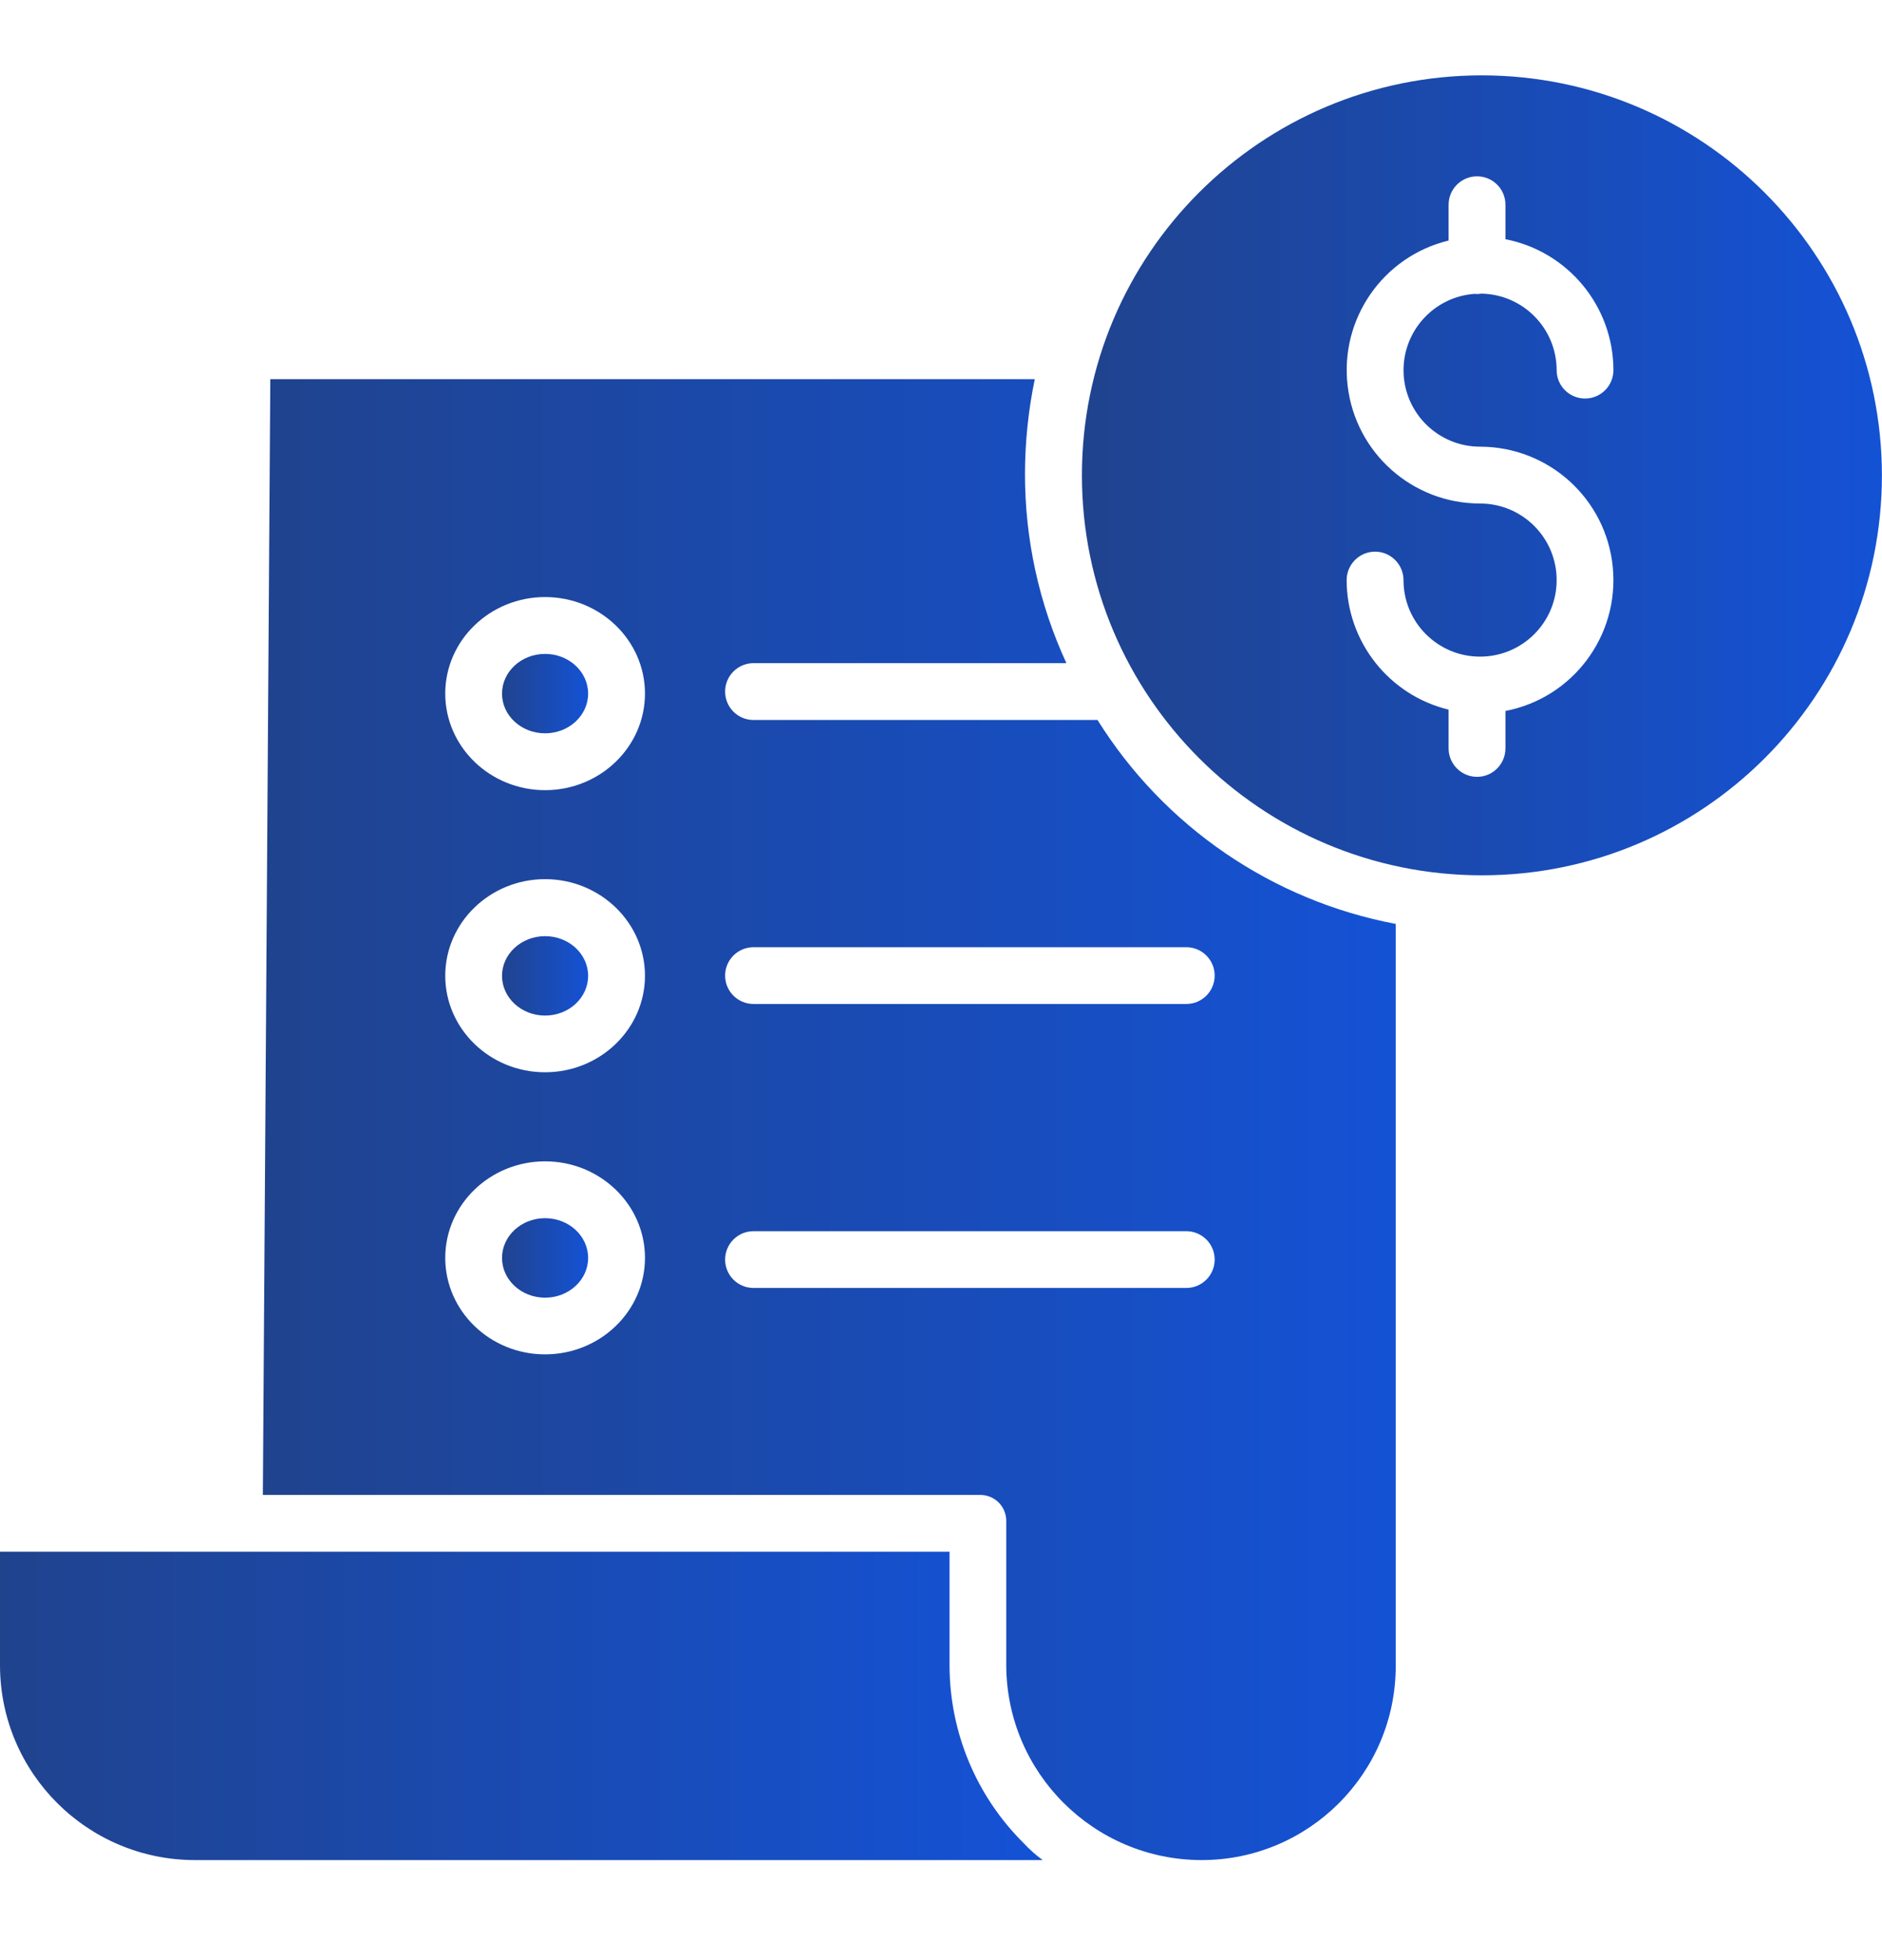
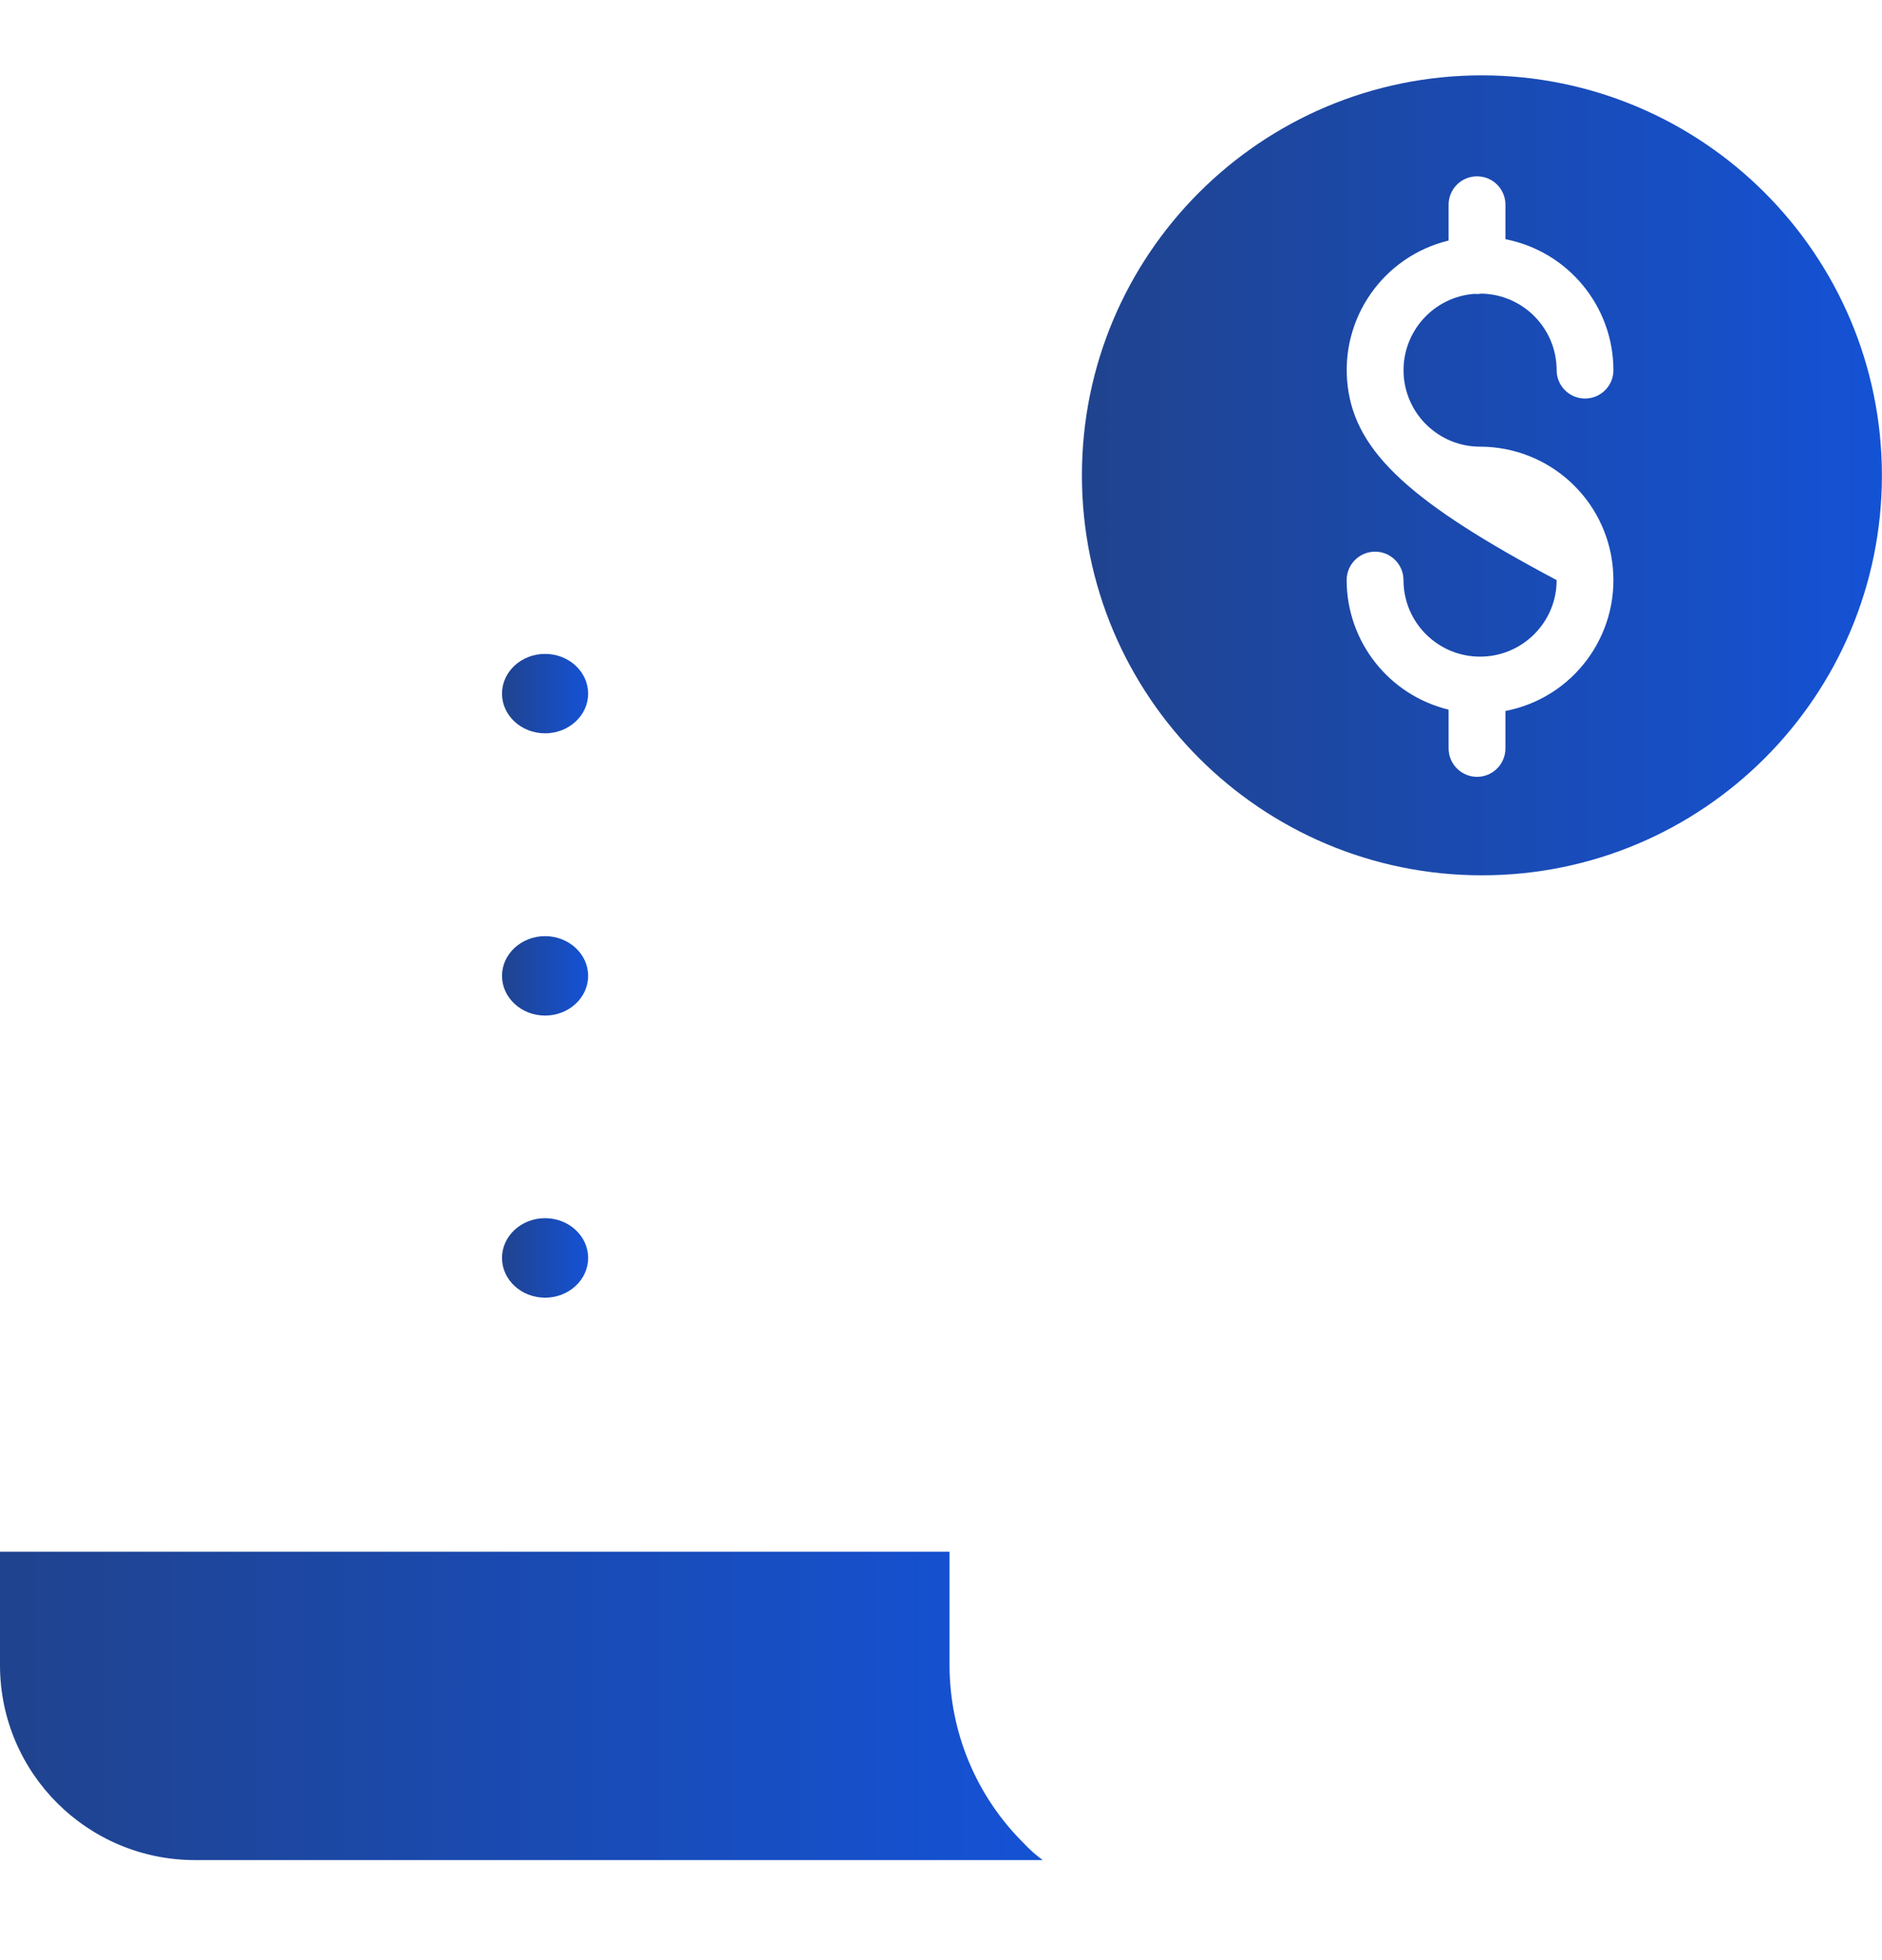
<svg xmlns="http://www.w3.org/2000/svg" width="24" height="25" viewBox="0 0 24 25" fill="none">
  <g clip-path="url(#clip0_2225_8188)">
    <path d="M7.5 16.044C7.5 15.764 7.254 15.537 6.951 15.537C6.648 15.537 6.402 15.764 6.402 16.044C6.402 16.324 6.648 16.551 6.951 16.551C7.254 16.551 7.5 16.324 7.5 16.044Z" fill="url(#paint0_linear_2225_8188)" />
    <path d="M6.951 11.94C6.649 11.94 6.402 12.167 6.402 12.446C6.402 12.726 6.649 12.953 6.951 12.953C7.254 12.953 7.5 12.726 7.5 12.446C7.5 12.167 7.254 11.94 6.951 11.94Z" fill="url(#paint1_linear_2225_8188)" />
    <path d="M7.5 8.847C7.5 8.567 7.254 8.34 6.951 8.34C6.648 8.34 6.402 8.567 6.402 8.847C6.402 9.126 6.648 9.353 6.951 9.353C7.254 9.353 7.5 9.126 7.5 8.847Z" fill="url(#paint2_linear_2225_8188)" />
-     <path d="M18.898 0.961C16.081 0.961 13.797 3.245 13.797 6.062C13.797 8.88 16.081 11.164 18.898 11.164C21.716 11.164 23.999 8.88 23.999 6.062C23.996 3.246 21.714 0.964 18.898 0.961ZM18.874 5.697C19.751 5.698 20.484 6.363 20.567 7.236C20.651 8.109 20.058 8.902 19.198 9.068V9.545C19.198 9.745 19.036 9.908 18.836 9.908C18.636 9.908 18.473 9.745 18.473 9.545V9.051C17.711 8.866 17.174 8.183 17.173 7.399C17.173 7.199 17.335 7.036 17.536 7.036C17.735 7.036 17.898 7.199 17.898 7.399C17.898 7.938 18.335 8.375 18.874 8.375C19.414 8.375 19.851 7.938 19.851 7.399C19.851 6.859 19.414 6.422 18.874 6.422C18.013 6.422 17.288 5.778 17.186 4.923C17.083 4.068 17.636 3.271 18.473 3.068V2.611C18.473 2.411 18.636 2.249 18.836 2.249C19.036 2.249 19.198 2.411 19.198 2.611V3.051C19.997 3.207 20.574 3.907 20.575 4.721C20.575 4.921 20.413 5.083 20.213 5.083C20.013 5.083 19.851 4.921 19.851 4.721C19.85 4.188 19.423 3.754 18.89 3.745C18.872 3.748 18.854 3.75 18.836 3.75C18.824 3.75 18.813 3.749 18.802 3.748C18.279 3.787 17.88 4.233 17.899 4.758C17.919 5.282 18.349 5.697 18.875 5.697H18.874Z" fill="url(#paint3_linear_2225_8188)" />
+     <path d="M18.898 0.961C16.081 0.961 13.797 3.245 13.797 6.062C13.797 8.88 16.081 11.164 18.898 11.164C21.716 11.164 23.999 8.88 23.999 6.062C23.996 3.246 21.714 0.964 18.898 0.961ZM18.874 5.697C19.751 5.698 20.484 6.363 20.567 7.236C20.651 8.109 20.058 8.902 19.198 9.068V9.545C19.198 9.745 19.036 9.908 18.836 9.908C18.636 9.908 18.473 9.745 18.473 9.545V9.051C17.711 8.866 17.174 8.183 17.173 7.399C17.173 7.199 17.335 7.036 17.536 7.036C17.735 7.036 17.898 7.199 17.898 7.399C17.898 7.938 18.335 8.375 18.874 8.375C19.414 8.375 19.851 7.938 19.851 7.399C18.013 6.422 17.288 5.778 17.186 4.923C17.083 4.068 17.636 3.271 18.473 3.068V2.611C18.473 2.411 18.636 2.249 18.836 2.249C19.036 2.249 19.198 2.411 19.198 2.611V3.051C19.997 3.207 20.574 3.907 20.575 4.721C20.575 4.921 20.413 5.083 20.213 5.083C20.013 5.083 19.851 4.921 19.851 4.721C19.85 4.188 19.423 3.754 18.89 3.745C18.872 3.748 18.854 3.75 18.836 3.75C18.824 3.75 18.813 3.749 18.802 3.748C18.279 3.787 17.88 4.233 17.899 4.758C17.919 5.282 18.349 5.697 18.875 5.697H18.874Z" fill="url(#paint3_linear_2225_8188)" />
    <path d="M13.052 23.506C12.449 22.907 12.11 22.092 12.109 21.242V19.791H0V21.248C0.006 22.616 1.116 23.722 2.483 23.724H13.297C13.209 23.66 13.127 23.587 13.052 23.506Z" fill="url(#paint4_linear_2225_8188)" />
-     <path d="M13.996 9.183H9.609C9.409 9.183 9.247 9.021 9.247 8.82C9.247 8.621 9.409 8.458 9.609 8.458H13.599C13.249 7.699 13.069 6.873 13.071 6.037C13.072 5.634 13.114 5.231 13.196 4.836H3.447L3.352 19.067H12.488C12.58 19.063 12.669 19.098 12.735 19.163C12.8 19.228 12.835 19.317 12.832 19.409V21.242C12.838 22.613 13.95 23.721 15.321 23.724H15.329C16.694 23.721 17.799 22.613 17.799 21.248V11.784C16.224 11.486 14.845 10.543 13.996 9.183ZM6.951 17.274C6.249 17.274 5.678 16.722 5.678 16.043C5.678 15.364 6.249 14.812 6.951 14.812C7.653 14.812 8.225 15.364 8.225 16.043C8.225 16.722 7.654 17.274 6.951 17.274ZM6.951 13.676C6.249 13.676 5.678 13.124 5.678 12.445C5.678 11.766 6.249 11.213 6.951 11.213C7.653 11.213 8.225 11.766 8.225 12.445C8.225 13.123 7.654 13.676 6.951 13.676ZM6.951 10.078C6.249 10.078 5.678 9.525 5.678 8.846C5.678 8.167 6.249 7.615 6.951 7.615C7.653 7.615 8.225 8.167 8.225 8.846C8.225 9.525 7.654 10.078 6.951 10.078ZM15.128 16.427H9.609C9.409 16.427 9.247 16.265 9.247 16.065C9.247 15.865 9.409 15.703 9.609 15.703H15.128C15.328 15.703 15.49 15.865 15.49 16.065C15.49 16.265 15.328 16.427 15.128 16.427ZM15.49 12.443C15.49 12.643 15.328 12.805 15.128 12.805H9.609C9.409 12.805 9.247 12.643 9.247 12.443C9.247 12.243 9.409 12.081 9.609 12.081H15.128C15.328 12.081 15.49 12.243 15.49 12.443Z" fill="url(#paint5_linear_2225_8188)" />
  </g>
  <defs>
    <linearGradient id="paint0_linear_2225_8188" x1="7.5" y1="16.044" x2="6.402" y2="16.044" gradientUnits="userSpaceOnUse">
      <stop stop-color="#1452D5" />
      <stop offset="1" stop-color="#20438E" />
    </linearGradient>
    <linearGradient id="paint1_linear_2225_8188" x1="7.5" y1="12.447" x2="6.402" y2="12.447" gradientUnits="userSpaceOnUse">
      <stop stop-color="#1452D5" />
      <stop offset="1" stop-color="#20438E" />
    </linearGradient>
    <linearGradient id="paint2_linear_2225_8188" x1="7.5" y1="8.847" x2="6.402" y2="8.847" gradientUnits="userSpaceOnUse">
      <stop stop-color="#1452D5" />
      <stop offset="1" stop-color="#20438E" />
    </linearGradient>
    <linearGradient id="paint3_linear_2225_8188" x1="23.999" y1="6.068" x2="13.797" y2="6.068" gradientUnits="userSpaceOnUse">
      <stop stop-color="#1452D5" />
      <stop offset="1" stop-color="#20438E" />
    </linearGradient>
    <linearGradient id="paint4_linear_2225_8188" x1="13.297" y1="21.76" x2="1.59055e-07" y2="21.76" gradientUnits="userSpaceOnUse">
      <stop stop-color="#1452D5" />
      <stop offset="1" stop-color="#20438E" />
    </linearGradient>
    <linearGradient id="paint5_linear_2225_8188" x1="17.799" y1="14.29" x2="3.352" y2="14.29" gradientUnits="userSpaceOnUse">
      <stop stop-color="#1452D5" />
      <stop offset="1" stop-color="#20438E" />
    </linearGradient>
    <clipPath id="clip0_2225_8188">
      <rect width="24" height="24" fill="white" transform="translate(0 0.299)" />
    </clipPath>
  </defs>
</svg>